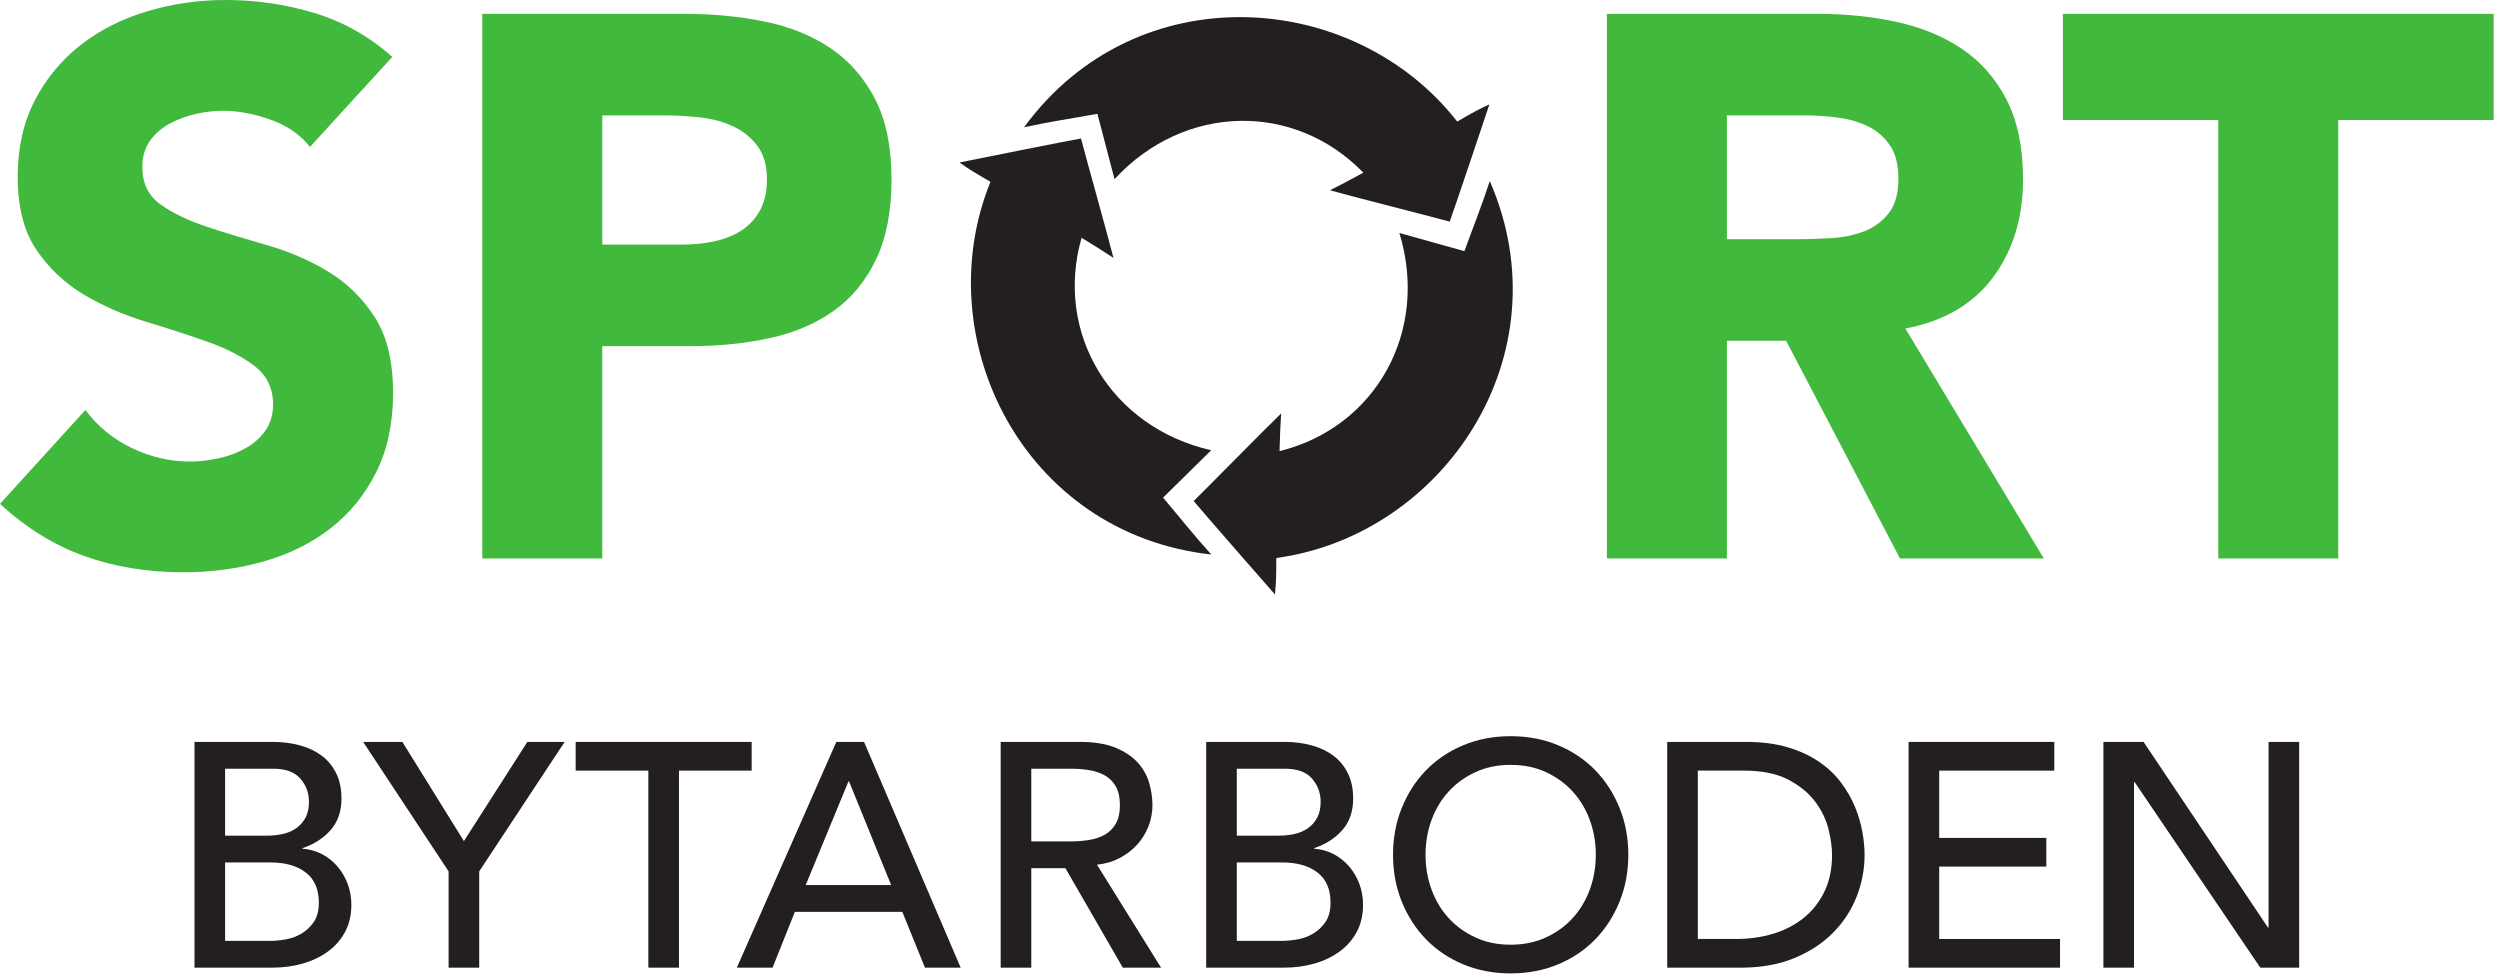
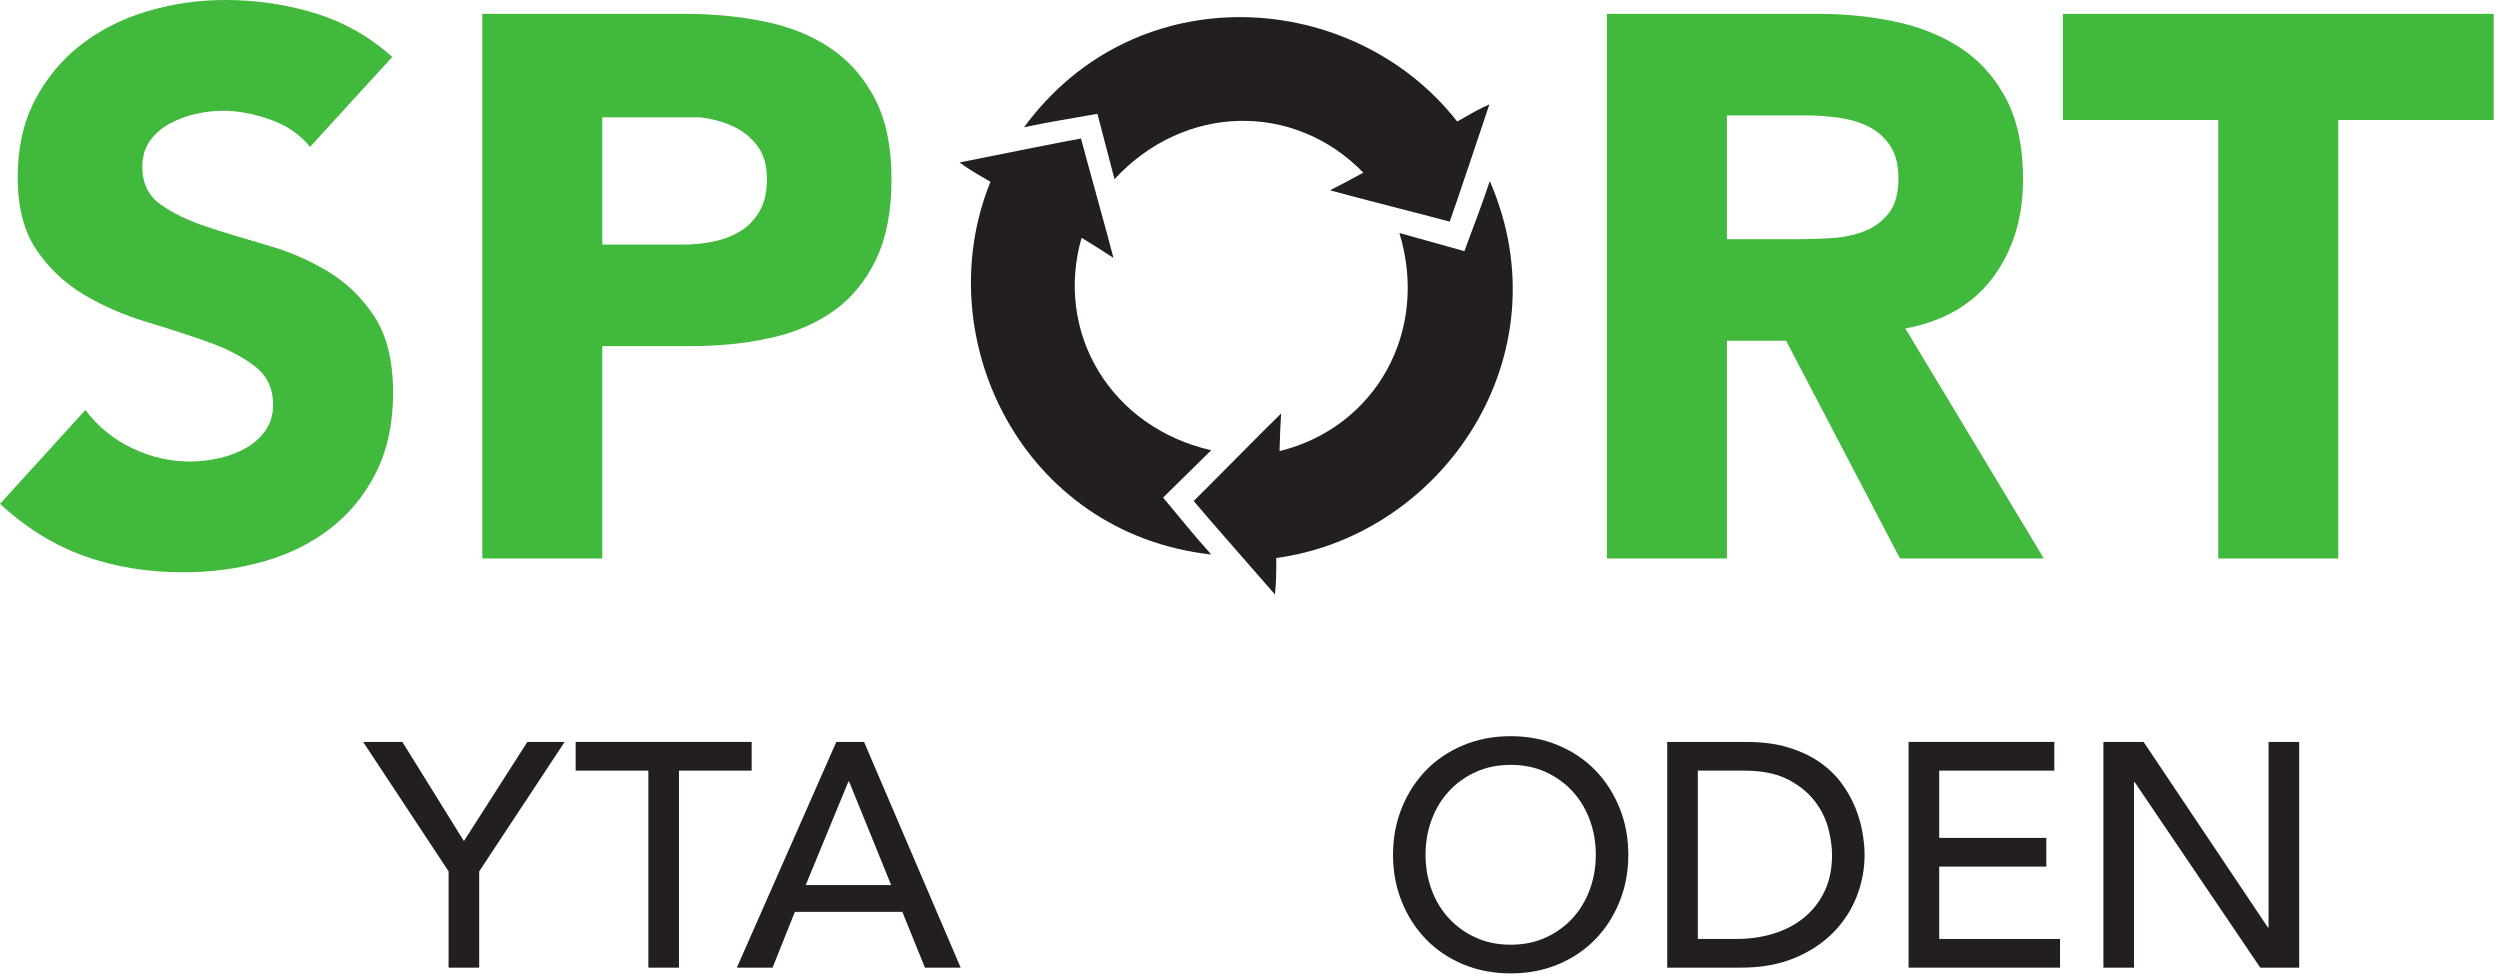
<svg xmlns="http://www.w3.org/2000/svg" width="312" height="122" viewBox="0 0 312 122" fill="none">
  <g clip-path="url(#clip0_1201_2)">
-     <path d="M28.091 117.422H33.702C34.286 117.422 34.929 117.362 35.632 117.243C36.334 117.123 36.991 116.884 37.602 116.527C38.212 116.168 38.729 115.685 39.153 115.074C39.578 114.464 39.79 113.656 39.79 112.647C39.79 110.976 39.246 109.722 38.159 108.887C37.071 108.051 35.599 107.633 33.742 107.633H28.091V117.422ZM28.091 104.291H33.304C34.02 104.291 34.697 104.217 35.334 104.071C35.97 103.926 36.527 103.681 37.005 103.336C37.482 102.99 37.861 102.554 38.139 102.022C38.417 101.491 38.557 100.843 38.557 100.073C38.557 98.958 38.199 97.991 37.482 97.168C36.766 96.346 35.638 95.935 34.1 95.935H28.091V104.291ZM24.272 92.591H34.06C35.28 92.591 36.415 92.738 37.462 93.029C38.51 93.322 39.412 93.752 40.168 94.323C40.925 94.893 41.521 95.622 41.959 96.511C42.397 97.401 42.616 98.441 42.616 99.635C42.616 101.254 42.164 102.573 41.262 103.594C40.36 104.615 39.194 105.365 37.761 105.842V105.921C38.609 105.975 39.405 106.195 40.148 106.579C40.891 106.963 41.535 107.468 42.078 108.091C42.621 108.715 43.054 109.438 43.372 110.26C43.69 111.082 43.85 111.97 43.85 112.925C43.85 114.198 43.59 115.32 43.073 116.288C42.556 117.256 41.846 118.072 40.944 118.734C40.042 119.398 38.994 119.903 37.801 120.247C36.607 120.592 35.32 120.764 33.941 120.764H24.272V92.591Z" fill="#231F20" />
    <path d="M55.985 108.748L45.321 92.591H50.216L57.895 104.968L65.814 92.591H70.469L59.805 108.748V120.764H55.985V108.748Z" fill="#231F20" />
    <path d="M80.915 96.174H71.843V92.591H93.808V96.174H84.736V120.764H80.915V96.174Z" fill="#231F20" />
    <path d="M111.217 110.459L105.965 97.526H105.885L100.553 110.459H111.217ZM104.373 92.591H107.835L119.891 120.764H115.435L112.61 113.801H99.2L96.414 120.764H91.957L104.373 92.591Z" fill="#231F20" />
-     <path d="M128.704 105.007H133.718C134.461 105.007 135.197 104.947 135.928 104.827C136.657 104.708 137.306 104.489 137.877 104.171C138.446 103.853 138.904 103.396 139.249 102.799C139.594 102.201 139.766 101.426 139.766 100.471C139.766 99.516 139.594 98.74 139.249 98.144C138.904 97.546 138.446 97.088 137.877 96.77C137.306 96.452 136.657 96.234 135.928 96.114C135.197 95.995 134.461 95.935 133.718 95.935H128.704V105.007ZM124.885 92.591H134.793C136.597 92.591 138.082 92.838 139.249 93.328C140.417 93.82 141.338 94.442 142.016 95.198C142.692 95.954 143.162 96.803 143.428 97.745C143.693 98.688 143.826 99.594 143.826 100.471C143.826 101.373 143.666 102.242 143.349 103.077C143.03 103.913 142.572 104.669 141.976 105.345C141.378 106.022 140.649 106.593 139.786 107.055C138.925 107.521 137.962 107.806 136.901 107.912L144.9 120.764H140.125L132.963 108.35H128.704V120.764H124.885V92.591Z" fill="#231F20" />
-     <path d="M154.351 117.422H159.961C160.545 117.422 161.188 117.362 161.892 117.243C162.593 117.123 163.251 116.884 163.861 116.527C164.471 116.168 164.988 115.685 165.412 115.074C165.837 114.464 166.049 113.656 166.049 112.647C166.049 110.976 165.505 109.722 164.419 108.887C163.329 108.051 161.857 107.633 160.001 107.633H154.351V117.422ZM154.351 104.291H159.564C160.28 104.291 160.956 104.217 161.593 104.071C162.229 103.926 162.787 103.681 163.264 103.336C163.741 102.99 164.12 102.554 164.397 102.022C164.676 101.491 164.816 100.843 164.816 100.073C164.816 98.958 164.457 97.991 163.741 97.168C163.025 96.346 161.897 95.935 160.36 95.935H154.351V104.291ZM150.531 92.591H160.32C161.54 92.591 162.673 92.738 163.721 93.029C164.769 93.322 165.671 93.752 166.428 94.323C167.184 94.893 167.781 95.622 168.217 96.511C168.656 97.401 168.875 98.441 168.875 99.635C168.875 101.254 168.424 102.573 167.521 103.594C166.62 104.615 165.453 105.365 164.02 105.842V105.921C164.868 105.975 165.664 106.195 166.408 106.579C167.151 106.963 167.793 107.468 168.337 108.091C168.881 108.715 169.313 109.438 169.631 110.26C169.949 111.082 170.108 111.97 170.108 112.925C170.108 114.198 169.849 115.32 169.332 116.288C168.815 117.256 168.105 118.072 167.203 118.734C166.301 119.398 165.253 119.903 164.06 120.247C162.865 120.592 161.579 120.764 160.2 120.764H150.531V92.591Z" fill="#231F20" />
    <path d="M188.532 117.899C190.149 117.899 191.609 117.601 192.908 117.004C194.208 116.407 195.322 115.605 196.25 114.598C197.178 113.588 197.896 112.402 198.4 111.036C198.904 109.67 199.156 108.217 199.156 106.677C199.156 105.14 198.904 103.687 198.4 102.321C197.896 100.955 197.178 99.768 196.25 98.759C195.322 97.752 194.208 96.949 192.908 96.351C191.609 95.755 190.149 95.456 188.532 95.456C186.913 95.456 185.454 95.755 184.154 96.351C182.854 96.949 181.74 97.752 180.812 98.759C179.882 99.768 179.166 100.955 178.664 102.321C178.158 103.687 177.908 105.14 177.908 106.677C177.908 108.217 178.158 109.67 178.664 111.036C179.166 112.402 179.882 113.588 180.812 114.598C181.74 115.605 182.854 116.407 184.154 117.004C185.454 117.601 186.913 117.899 188.532 117.899ZM188.532 121.48C186.382 121.48 184.406 121.103 182.602 120.347C180.798 119.591 179.253 118.549 177.966 117.223C176.68 115.896 175.672 114.332 174.942 112.527C174.213 110.723 173.849 108.774 173.849 106.677C173.849 104.582 174.213 102.633 174.942 100.829C175.672 99.025 176.68 97.461 177.966 96.133C179.253 94.808 180.798 93.766 182.602 93.01C184.406 92.254 186.382 91.875 188.532 91.875C190.681 91.875 192.657 92.254 194.46 93.01C196.264 93.766 197.809 94.808 199.097 96.133C200.382 97.461 201.39 99.025 202.12 100.829C202.849 102.633 203.214 104.582 203.214 106.677C203.214 108.774 202.849 110.723 202.12 112.527C201.39 114.332 200.382 115.896 199.097 117.223C197.809 118.549 196.264 119.591 194.46 120.347C192.657 121.103 190.681 121.48 188.532 121.48Z" fill="#231F20" />
    <path d="M211.889 117.183H216.704C218.321 117.183 219.853 116.965 221.3 116.527C222.745 116.089 224.012 115.433 225.1 114.557C226.188 113.681 227.051 112.587 227.687 111.273C228.324 109.961 228.641 108.429 228.641 106.677C228.641 105.776 228.495 104.723 228.204 103.515C227.912 102.308 227.361 101.161 226.552 100.073C225.743 98.985 224.623 98.063 223.191 97.306C221.757 96.552 219.901 96.174 217.619 96.174H211.889V117.183ZM208.069 92.591H217.897C219.887 92.591 221.632 92.817 223.131 93.268C224.629 93.72 225.929 94.323 227.029 95.078C228.131 95.834 229.047 96.704 229.776 97.685C230.505 98.666 231.081 99.675 231.507 100.71C231.931 101.744 232.236 102.778 232.421 103.812C232.607 104.848 232.7 105.803 232.7 106.677C232.7 108.483 232.368 110.226 231.705 111.91C231.043 113.596 230.06 115.094 228.761 116.407C227.461 117.721 225.849 118.775 223.927 119.572C222.003 120.366 219.781 120.764 217.261 120.764H208.069V92.591Z" fill="#231F20" />
    <path d="M238.192 92.591H256.376V96.174H242.012V104.569H255.38V108.15H242.012V117.183H257.092V120.764H238.192V92.591Z" fill="#231F20" />
    <path d="M262.505 92.591H267.519L283.037 115.751H283.117V92.591H286.937V120.764H282.083L266.404 97.606H266.325V120.764H262.505V92.591Z" fill="#231F20" />
    <path d="M38.688 18.335C37.471 16.799 35.823 15.664 33.743 14.927C31.664 14.192 29.695 13.824 27.84 13.824C26.75 13.824 25.631 13.952 24.48 14.207C23.328 14.463 22.239 14.864 21.216 15.408C20.192 15.952 19.359 16.672 18.72 17.567C18.08 18.464 17.76 19.552 17.76 20.832C17.76 22.88 18.528 24.448 20.064 25.535C21.599 26.624 23.534 27.551 25.872 28.319C28.207 29.087 30.72 29.855 33.408 30.623C36.096 31.391 38.607 32.481 40.944 33.887C43.279 35.296 45.216 37.184 46.752 39.551C48.288 41.92 49.056 45.088 49.056 49.056C49.056 52.832 48.351 56.127 46.944 58.944C45.535 61.76 43.631 64.096 41.232 65.951C38.832 67.809 36.047 69.184 32.88 70.079C29.712 70.974 26.367 71.423 22.847 71.423C18.432 71.423 14.335 70.751 10.56 69.408C6.782 68.063 3.264 65.888 0 62.88L10.656 51.167C12.192 53.216 14.127 54.8 16.464 55.919C18.799 57.04 21.216 57.6 23.712 57.6C24.927 57.6 26.159 57.455 27.408 57.167C28.656 56.88 29.775 56.447 30.768 55.871C31.759 55.296 32.558 54.561 33.168 53.663C33.776 52.767 34.08 51.712 34.08 50.496C34.08 48.448 33.296 46.832 31.728 45.647C30.159 44.463 28.191 43.456 25.823 42.623C23.455 41.792 20.895 40.96 18.144 40.127C15.391 39.296 12.831 38.176 10.463 36.767C8.095 35.36 6.128 33.504 4.56 31.199C2.991 28.895 2.208 25.856 2.208 22.079C2.208 18.431 2.928 15.232 4.368 12.479C5.808 9.728 7.728 7.424 10.128 5.567C12.528 3.712 15.296 2.32 18.432 1.391C21.567 0.464 24.799 -0.001 28.128 -0.001C31.968 -0.001 35.679 0.544 39.264 1.632C42.847 2.72 46.08 4.544 48.959 7.103L38.688 18.335Z" fill="#40B93C" />
-     <path d="M75.166 30.527H85.15C86.495 30.527 87.79 30.4 89.038 30.143C90.286 29.888 91.406 29.456 92.398 28.847C93.39 28.239 94.189 27.408 94.799 26.351C95.406 25.296 95.711 23.968 95.711 22.367C95.711 20.639 95.31 19.247 94.51 18.192C93.709 17.135 92.687 16.319 91.439 15.744C90.19 15.168 88.799 14.8 87.262 14.639C85.726 14.48 84.253 14.399 82.846 14.399H75.166V30.527ZM60.19 1.727H85.439C88.958 1.727 92.286 2.048 95.422 2.687C98.558 3.328 101.293 4.432 103.63 5.999C105.966 7.569 107.821 9.681 109.198 12.335C110.574 14.992 111.262 18.335 111.262 22.367C111.262 26.337 110.622 29.663 109.342 32.351C108.062 35.039 106.302 37.184 104.062 38.783C101.821 40.384 99.166 41.52 96.094 42.191C93.023 42.863 89.694 43.199 86.11 43.199H75.166V69.695H60.19V1.727Z" fill="#40B93C" />
+     <path d="M75.166 30.527H85.15C86.495 30.527 87.79 30.4 89.038 30.143C90.286 29.888 91.406 29.456 92.398 28.847C93.39 28.239 94.189 27.408 94.799 26.351C95.406 25.296 95.711 23.968 95.711 22.367C95.711 20.639 95.31 19.247 94.51 18.192C93.709 17.135 92.687 16.319 91.439 15.744C90.19 15.168 88.799 14.8 87.262 14.639H75.166V30.527ZM60.19 1.727H85.439C88.958 1.727 92.286 2.048 95.422 2.687C98.558 3.328 101.293 4.432 103.63 5.999C105.966 7.569 107.821 9.681 109.198 12.335C110.574 14.992 111.262 18.335 111.262 22.367C111.262 26.337 110.622 29.663 109.342 32.351C108.062 35.039 106.302 37.184 104.062 38.783C101.821 40.384 99.166 41.52 96.094 42.191C93.023 42.863 89.694 43.199 86.11 43.199H75.166V69.695H60.19V1.727Z" fill="#40B93C" />
    <path d="M215.516 29.855H224.348C225.692 29.855 227.116 29.807 228.621 29.712C230.124 29.616 231.484 29.327 232.7 28.847C233.916 28.367 234.924 27.616 235.725 26.591C236.525 25.569 236.924 24.128 236.924 22.272C236.924 20.544 236.572 19.168 235.869 18.143C235.164 17.121 234.268 16.336 233.181 15.791C232.093 15.248 230.843 14.88 229.437 14.687C228.028 14.496 226.653 14.399 225.309 14.399H215.516V29.855ZM200.542 1.727H226.845C230.301 1.727 233.58 2.063 236.684 2.735C239.788 3.408 242.507 4.528 244.845 6.095C247.181 7.664 249.036 9.776 250.413 12.431C251.788 15.088 252.476 18.4 252.476 22.367C252.476 27.168 251.228 31.247 248.733 34.608C246.236 37.968 242.588 40.096 237.788 40.992L255.069 69.695H237.116L222.908 42.527H215.516V69.695H200.542V1.727Z" fill="#40B93C" />
    <path d="M276.84 14.975H257.448V1.727H311.21V14.975H291.818V69.695H276.84V14.975Z" fill="#40B93C" />
    <path d="M139.092 22.357C147.821 12.903 161.556 12.693 170.141 21.549C168.832 22.28 166.813 23.333 165.983 23.746C168.272 24.407 179.703 27.307 180.923 27.662C181.379 26.452 185.569 13.976 185.877 13.026C184.601 13.598 183.764 14.071 181.863 15.17C168.935 -1.374 141.827 -3.271 127.802 15.882C131.184 15.154 133.753 14.788 136.957 14.205C137.912 17.873 139.092 22.357 139.092 22.357Z" fill="#231F20" />
    <path d="M174.643 29.077C178.405 41.383 171.663 53.35 159.685 56.299C159.713 54.8 159.823 52.526 159.884 51.6C158.16 53.244 149.892 61.654 148.971 62.528C149.785 63.532 158.447 73.442 159.112 74.186C159.261 72.795 159.275 71.834 159.285 69.638C180.089 66.814 195.395 44.361 185.925 22.592C184.849 25.88 183.869 28.283 182.759 31.345C179.109 30.319 174.643 29.077 174.643 29.077Z" fill="#231F20" />
    <path d="M151.156 56.191C138.609 53.334 131.582 41.532 134.981 29.674C136.268 30.445 138.187 31.671 138.959 32.184C138.391 29.871 135.208 18.515 134.908 17.281C133.632 17.488 120.727 20.072 119.75 20.278C120.882 21.1 121.709 21.59 123.609 22.692C115.709 42.144 127.573 66.591 151.168 69.205C148.852 66.636 147.255 64.591 145.152 62.103C147.856 59.448 151.156 56.191 151.156 56.191Z" fill="#231F20" />
  </g>
  <defs>
    <clipPath id="clip0_1201_2">
      <rect width="311.213" height="121.48" fill="white" />
    </clipPath>
  </defs>
</svg>